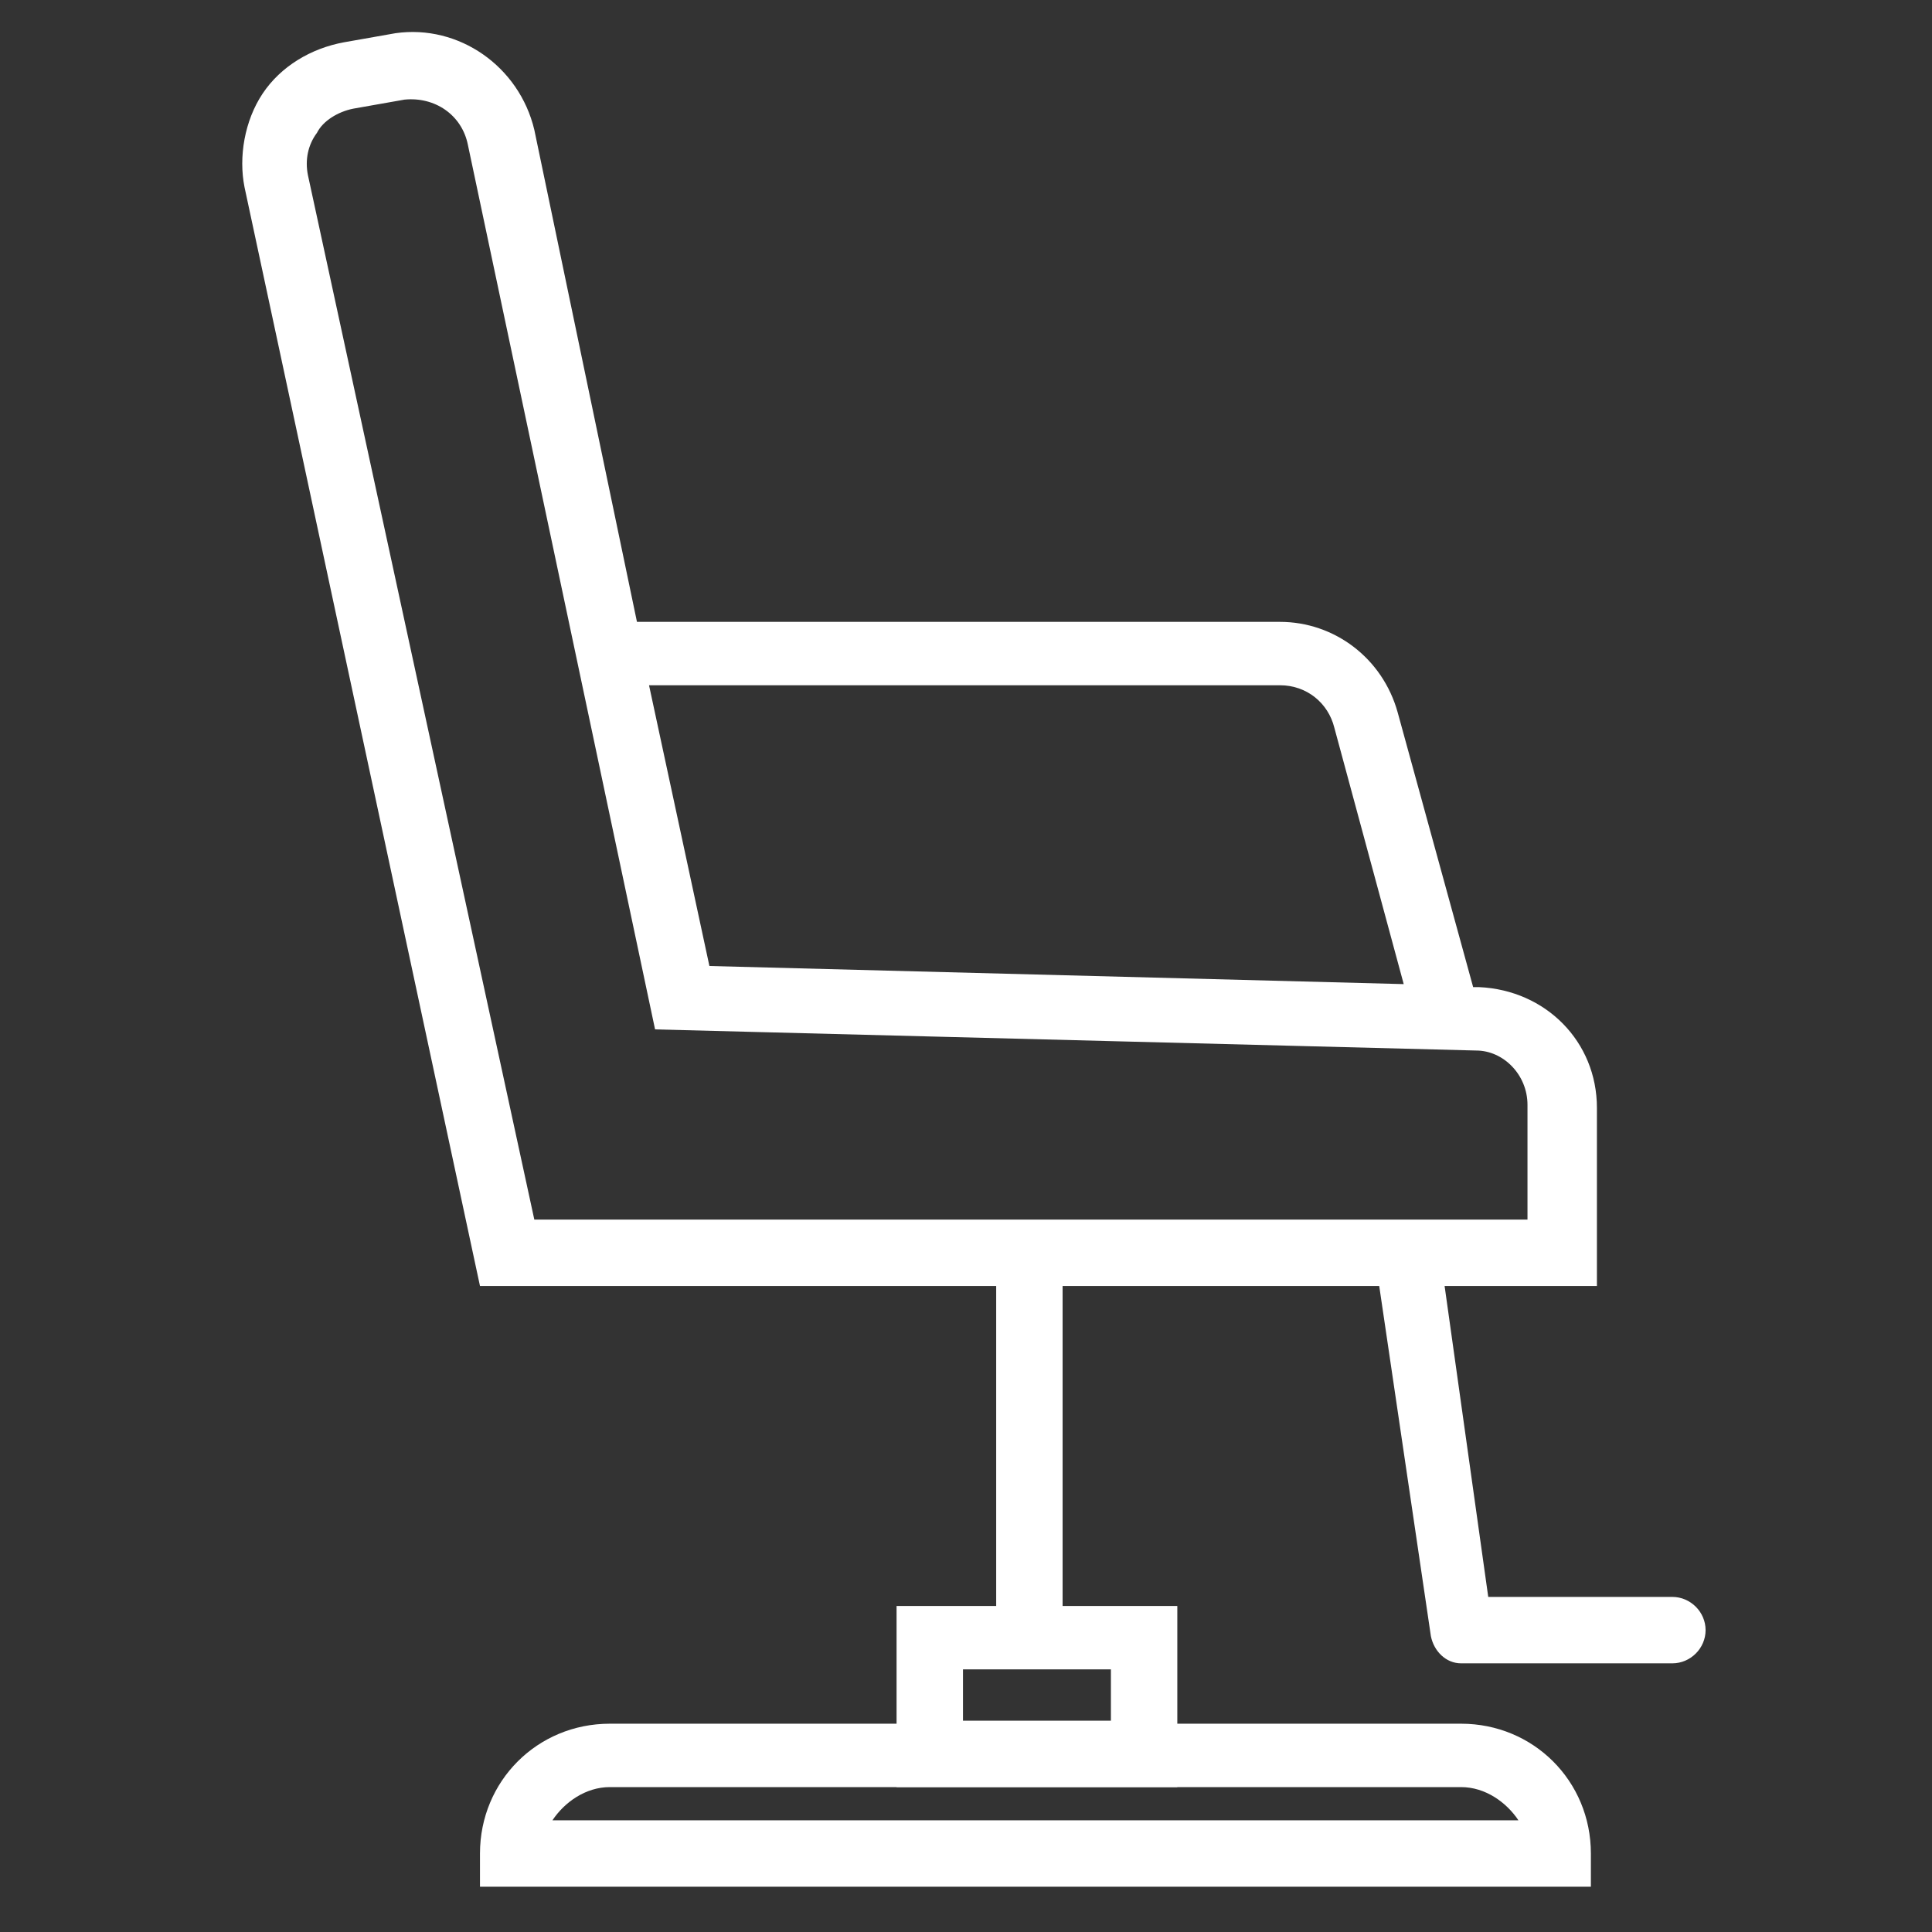
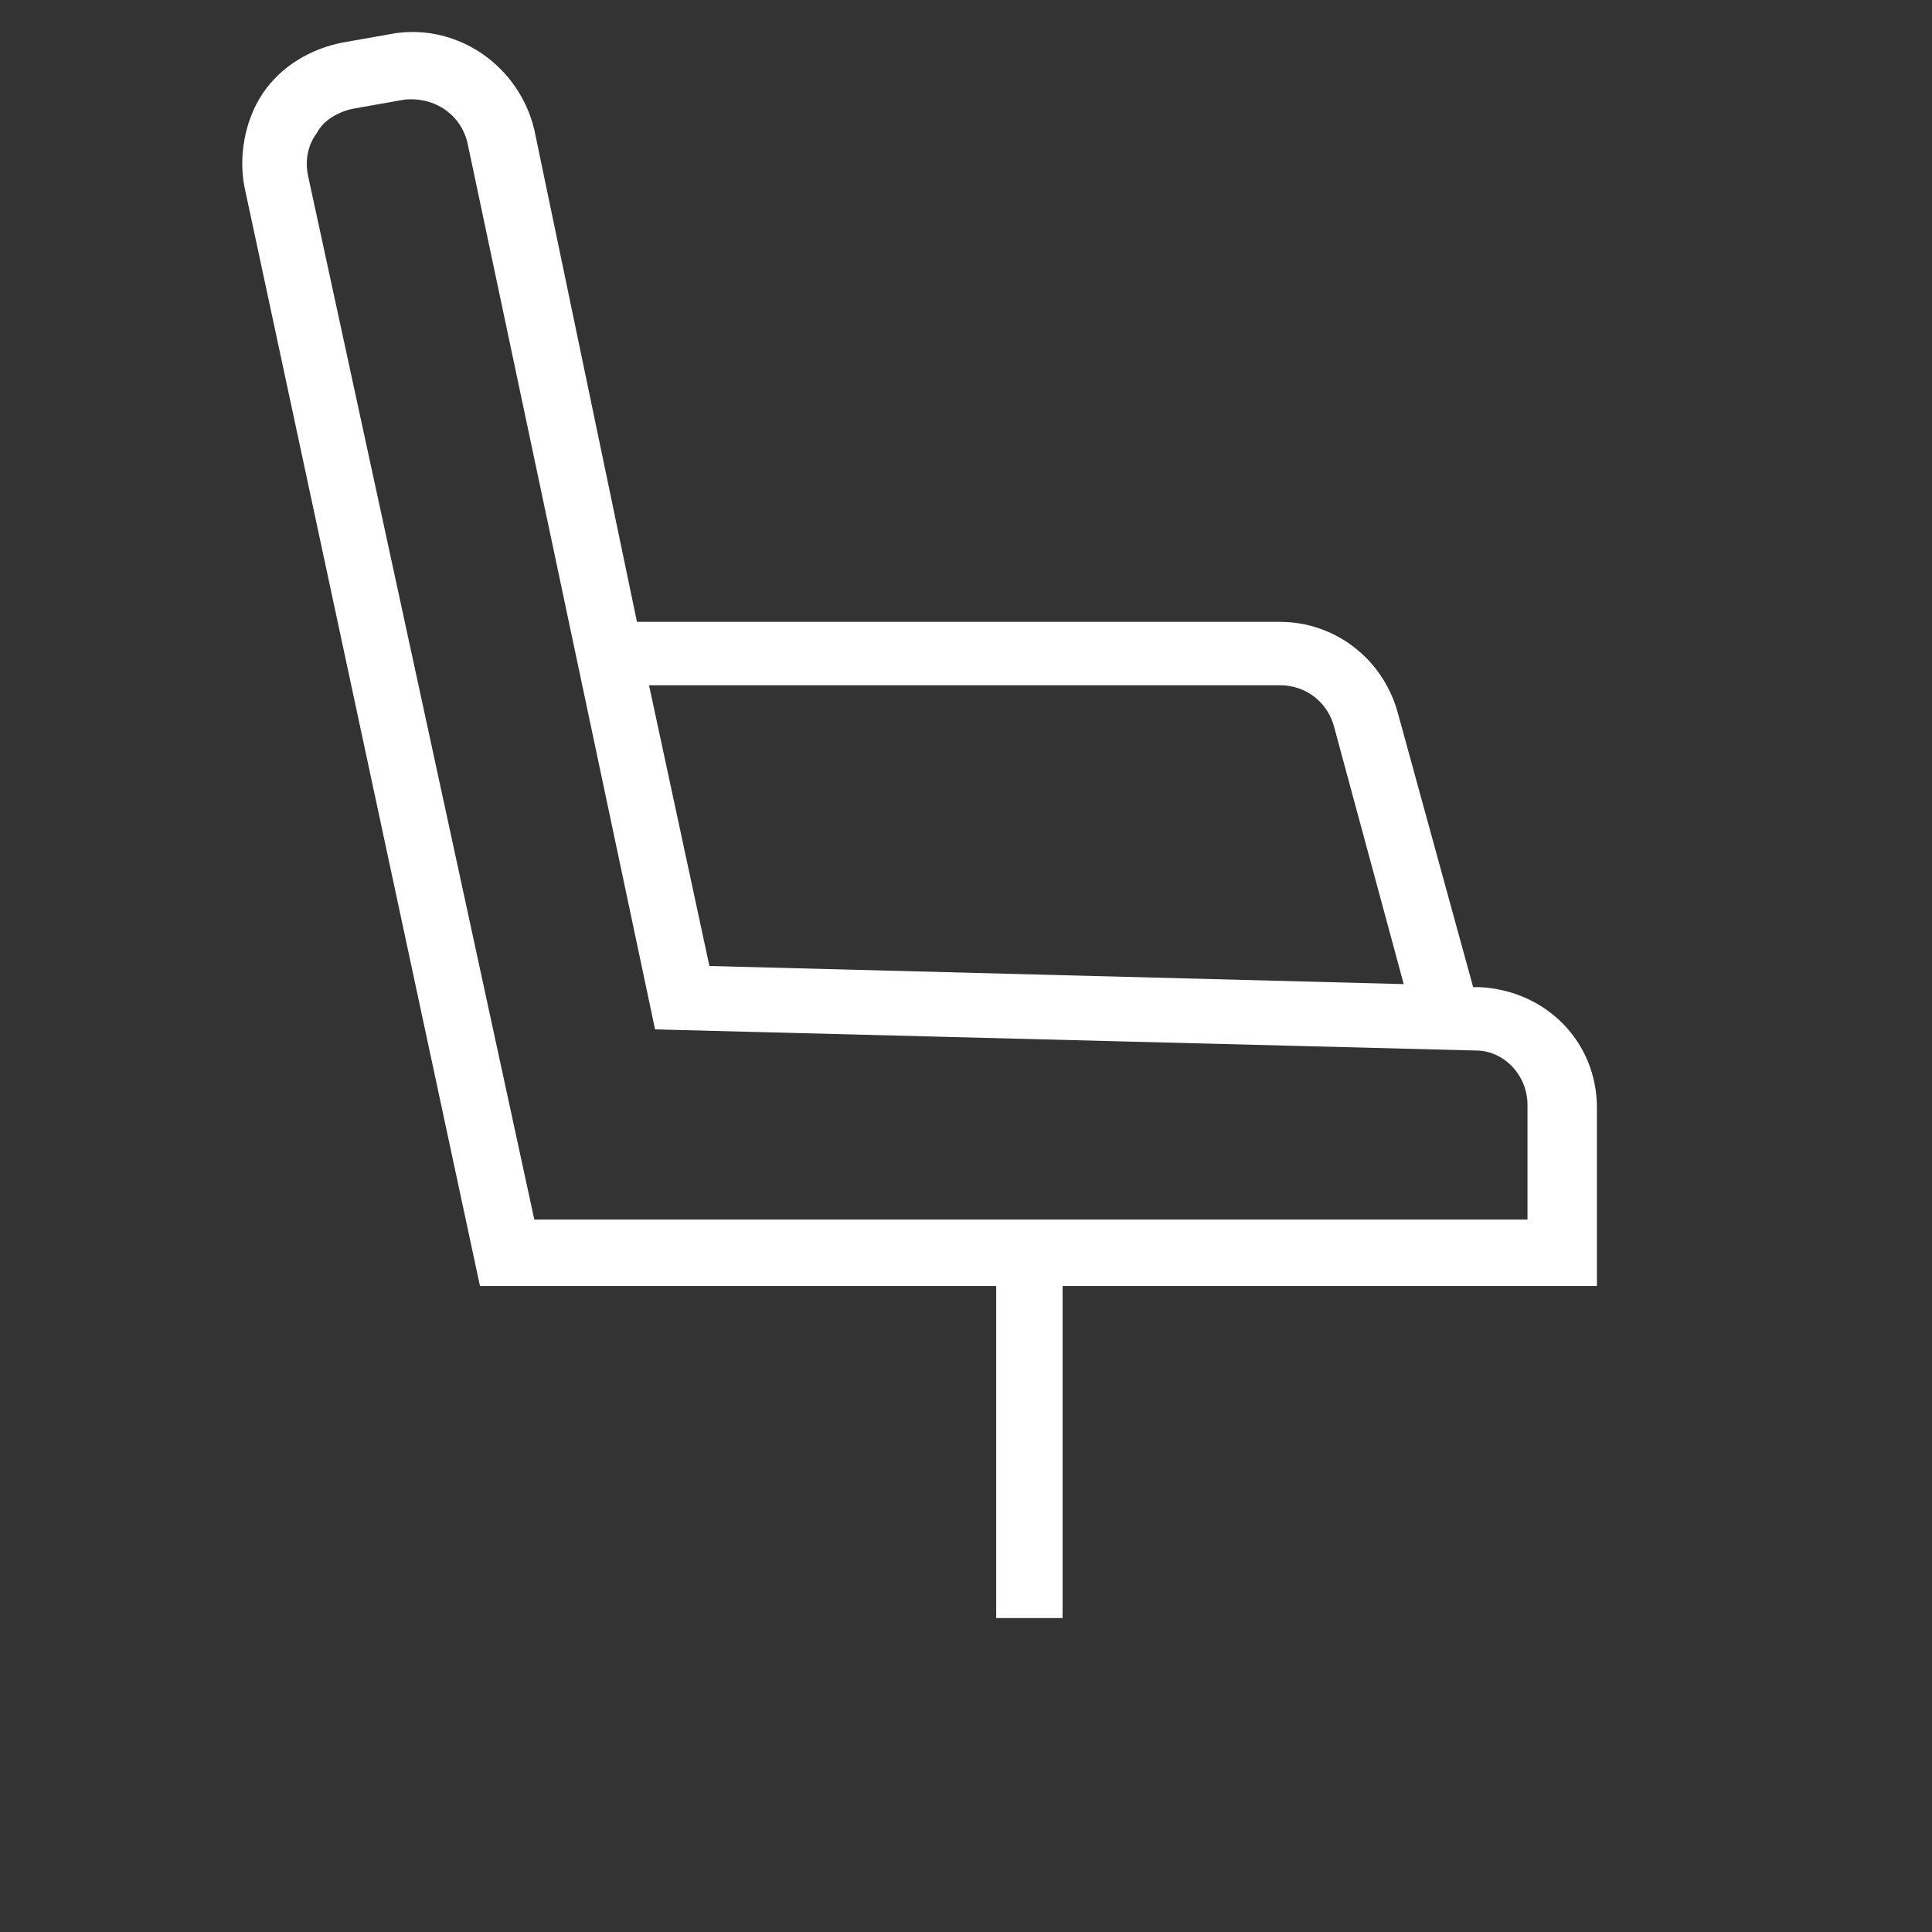
<svg xmlns="http://www.w3.org/2000/svg" version="1.1" id="Layer_1" x="0px" y="0px" viewBox="0 0 64 64" style="enable-background:new 0 0 64 64;" xml:space="preserve">
  <rect x="0" y="0" width="64" height="64" fill="#333333" stroke="none" />
  <style type="text/css">
	.st0{fill:#FFFFFF;}
</style>
  <g>
    <g>
      <path class="st0" d="M52.8,42.6H15.9L8.1,6.2C7.9,5.2,8.1,4,8.7,3.1c0.6-0.9,1.6-1.5,2.7-1.7l1.7-0.3c2.1-0.3,4.1,1.1,4.6,3.2    l3.4,16.3h21.3c1.8,0,3.4,1.2,3.9,3l2.5,9.1l0.2,0c2.2,0.1,3.9,1.8,3.9,4V42.6z M17.7,40.4h32.9v-3.8c0-1-0.8-1.8-1.7-1.8    l-27.2-0.7L15.5,4.8c-0.2-1-1.1-1.6-2.1-1.5l-1.7,0.3c-0.5,0.1-1,0.4-1.2,0.8c-0.3,0.4-0.4,0.9-0.3,1.4L17.7,40.4z M23.5,32    l23,0.6l-2.3-8.5c-0.2-0.8-0.9-1.4-1.8-1.4H21.5L23.5,32z" />
    </g>
    <g>
-       <path class="st0" d="M52.8,62.5H15.9v-1.1c0-2.4,1.9-4.3,4.3-4.3h28.2c2.4,0,4.3,1.9,4.3,4.3V62.5z M18.3,60.3h32    c-0.4-0.6-1.1-1.1-1.9-1.1H20.2C19.4,59.2,18.7,59.7,18.3,60.3z" />
-     </g>
+       </g>
    <g>
-       <path class="st0" d="M39,59.2h-9.3v-6H39V59.2z M31.9,57h4.9v-1.7h-4.9V57z" />
-     </g>
+       </g>
    <g>
      <rect x="33" y="42.5" class="st0" width="2.2" height="11.1" />
    </g>
    <g>
-       <path class="st0" d="M48.4,55.1h7c0.6,0,1.1-0.5,1.1-1.1s-0.5-1.1-1.1-1.1h-6.1l-1.6-11.4c-0.1-0.6-0.7-0.9-1.3-0.8    c-0.6,0.1-0.9,0.7-0.8,1.3l1.8,12.2C47.5,54.7,47.9,55.1,48.4,55.1z" />
-     </g>
+       </g>
  </g>
</svg>